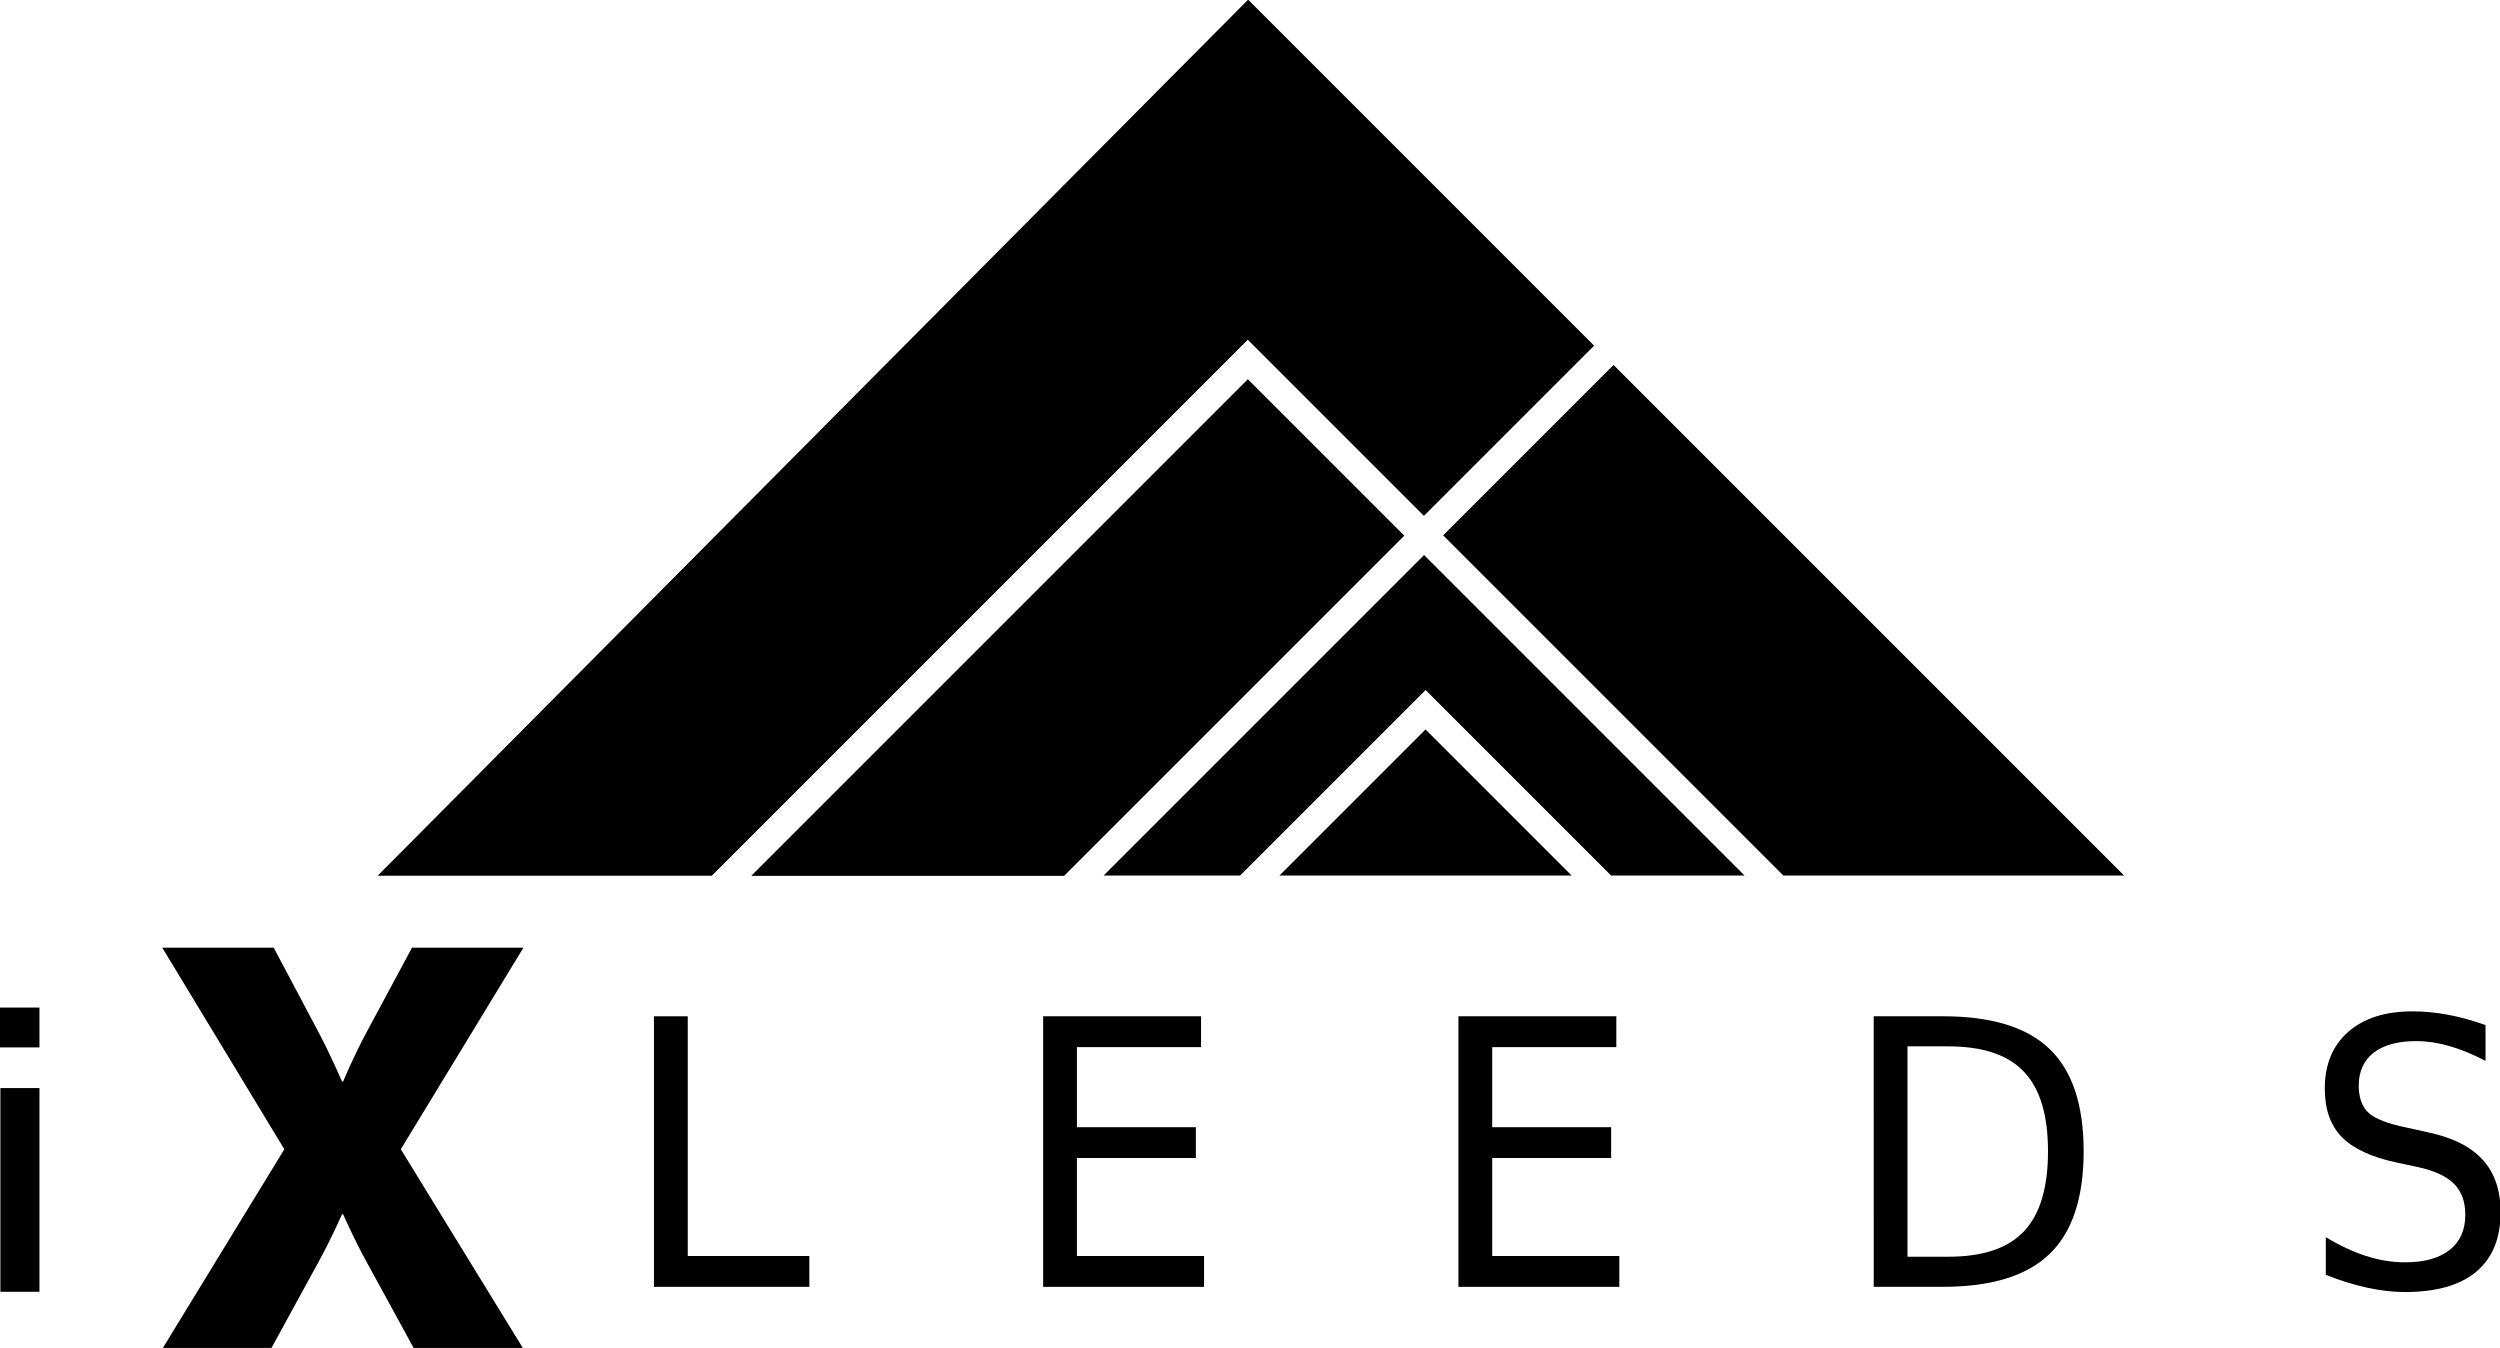
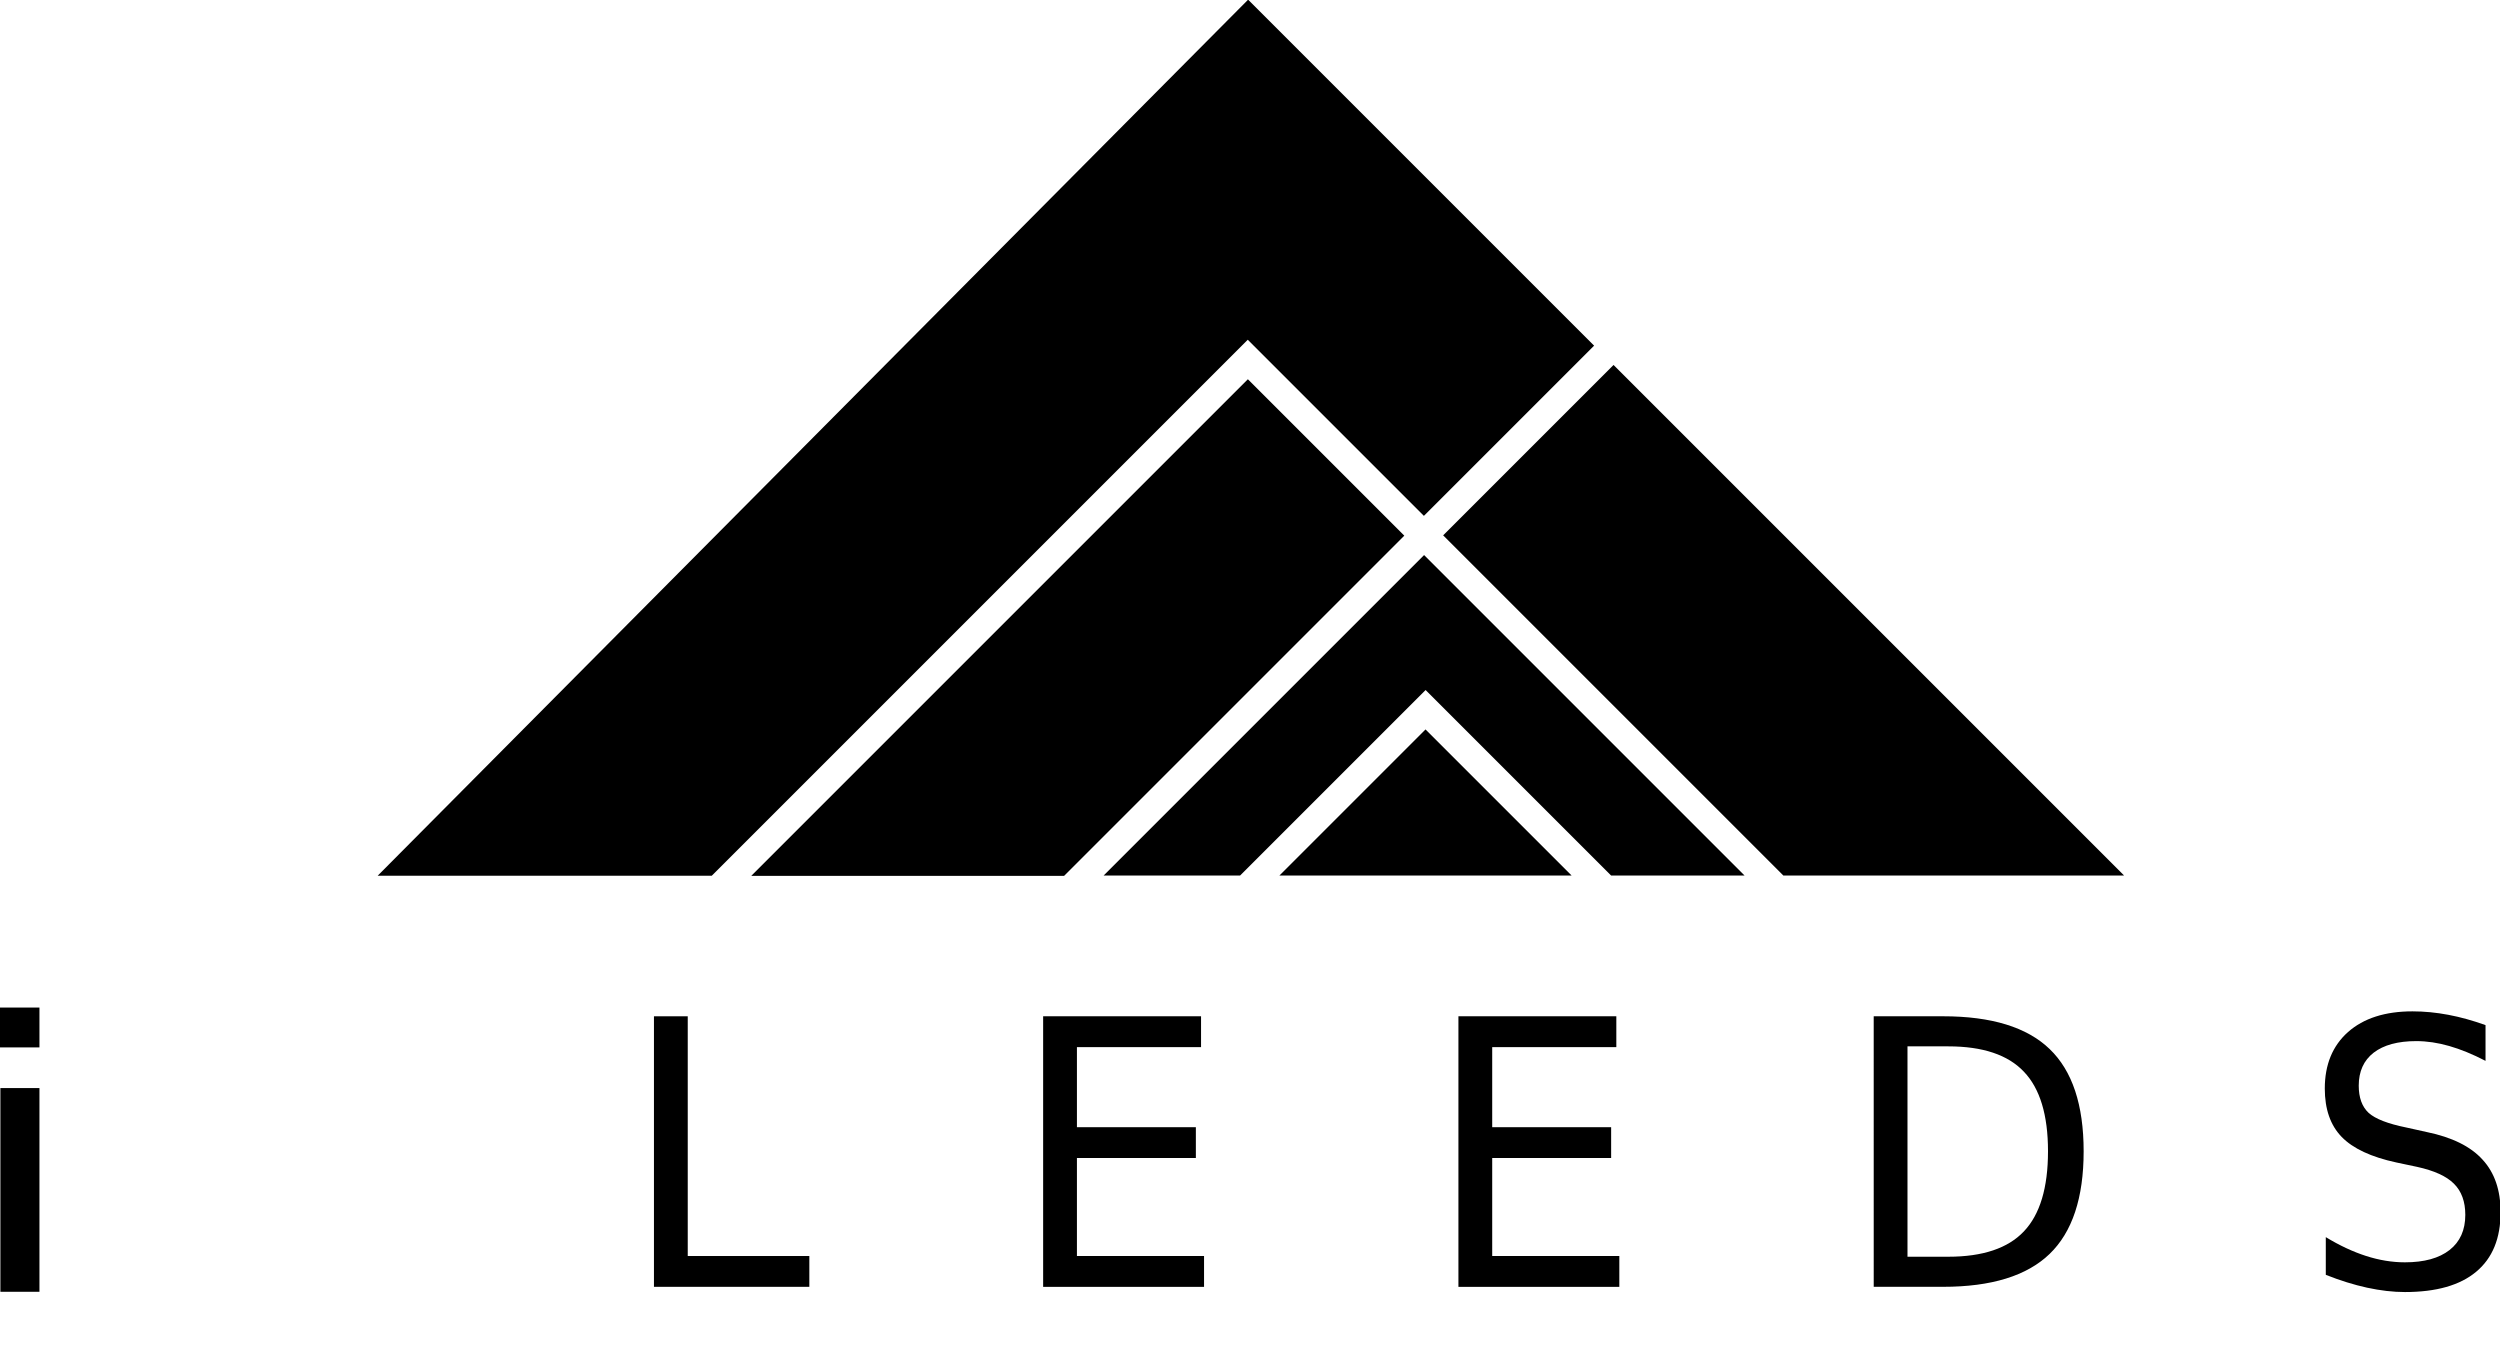
<svg xmlns="http://www.w3.org/2000/svg" width="179.336mm" height="96.693mm" viewBox="0 0 179.336 96.693" version="1.1" id="svg8">
  <defs id="defs2">
    <clipPath id="clipPath3719" clipPathUnits="userSpaceOnUse">
      <path id="path3717" d="M 0,841.89 H 1190.55 V 0 H 0 Z" />
    </clipPath>
  </defs>
  <g id="layer1" transform="translate(-10.898,-21.733)">
    <path d="m 10.927,99.785 h 2.801 v 14.613 h -2.801 z m -0.029,-5.776 h 2.83 v 2.859 h -2.83 z" style="fill:#000000;fill-opacity:1;fill-rule:nonzero;stroke:none;stroke-width:0.353" id="path3711" />
    <g id="g3721" transform="matrix(0.353,0,0,-0.353,31.294,104.174)" style="fill:#000000">
-       <path d="M 0,0 -24.809,40.969 H -2.163 L 6.714,24.239 C 9.445,19.119 11.721,13.77 11.721,13.77 h 0.228 c 0,0 2.162,5.235 5.008,10.469 l 8.99,16.73 H 48.593 L 23.67,0 48.479,-40.399 H 26.288 l -9.331,17.07 c -2.846,5.12 -5.008,10.129 -5.008,10.129 h -0.228 c 0,0 -2.162,-5.009 -5.007,-10.129 l -9.332,-17.07 h -22.077 z" style="fill:#000000;fill-opacity:1;fill-rule:nonzero;stroke:none" id="path3723" />
-     </g>
+       </g>
    <g id="g3745" transform="matrix(0.353,0,0,-0.353,90.064,84.54)" style="fill:#000000">
      <path d="M 0,0 H 27.733 L 65.436,37.703 103.138,0 h 27.118 L 65.128,65.128 Z" style="fill:#000000;fill-opacity:1;fill-rule:nonzero;stroke:none" id="path3747" />
    </g>
    <g id="g3749" transform="matrix(0.353,0,0,-0.353,102.674,84.54)" style="fill:#000000">
      <path d="M 0,0 H 59.387 L 29.693,29.693 Z" style="fill:#000000;fill-opacity:1;fill-rule:nonzero;stroke:none" id="path3751" />
    </g>
    <g id="g3753" transform="matrix(0.353,0,0,-0.353,163.237,84.53)" style="fill:#000000">
      <path d="M 0,0 H 0.072 L -103.659,103.731 -138.286,69.105 -69.153,-0.027 H 0.027 Z" style="fill:#000000;fill-opacity:1;fill-rule:nonzero;stroke:none" id="path3755" />
    </g>
    <g id="g3757" transform="matrix(0.353,0,0,-0.353,113.04,58.738)" style="fill:#000000">
      <path d="m 0,0 34.59,34.59 -70.308,70.308 -176.895,-178.036 h 67.894 L -35.791,35.791 Z" style="fill:#000000;fill-opacity:1;fill-rule:nonzero;stroke:none" id="path3759" />
    </g>
    <g id="g3761" transform="matrix(0.353,0,0,-0.353,100.414,48.938)" style="fill:#000000">
      <path d="m 0,0 -100.919,-100.919 h 63.572 l 69.133,69.133 z" style="fill:#000000;fill-opacity:1;fill-rule:nonzero;stroke:none" id="path3763" />
    </g>
    <g aria-label="LEEDS" transform="scale(0.961,1.041)" style="font-style:normal;font-weight:normal;font-size:25.572px;line-height:1.25;font-family:sans-serif;letter-spacing:0px;word-spacing:0px;fill:#000000;fill-opacity:1;stroke:none;stroke-width:0.639" id="text35">
      <path d="m 60.155,90.909 h 2.522 v 16.519 h 9.077 v 2.123 H 60.155 Z" style="letter-spacing:14.817px;stroke-width:0.639" id="path35" />
      <path d="m 89.206,90.909 h 11.787 v 2.123 h -9.265 v 5.519 h 8.878 v 2.123 h -8.878 v 6.755 h 9.489 v 2.123 H 89.206 Z" style="letter-spacing:14.817px;stroke-width:0.639" id="path37" />
      <path d="m 120.205,90.909 h 11.787 v 2.123 h -9.265 v 5.519 h 8.878 v 2.123 h -8.878 v 6.755 h 9.489 v 2.123 H 120.205 Z" style="letter-spacing:14.817px;stroke-width:0.639" id="path39" />
      <path d="m 153.726,92.981 v 14.496 h 3.047 q 3.858,0 5.644,-1.748 1.798,-1.748 1.798,-5.519 0,-3.746 -1.798,-5.481 -1.786,-1.748 -5.644,-1.748 z m -2.522,-2.073 h 5.182 q 5.419,0 7.954,2.26 2.535,2.248 2.535,7.042 0,4.82 -2.547,7.08 -2.547,2.26 -7.941,2.26 h -5.182 z" style="letter-spacing:14.817px;stroke-width:0.639" id="path41" />
      <path d="m 196.874,91.52 v 2.46 q -1.436,-0.687 -2.709,-1.024 -1.274,-0.337 -2.46,-0.337 -2.06,0 -3.184,0.799 -1.111,0.799 -1.111,2.272 0,1.236 0.737,1.873 0.749,0.624 2.822,1.011 l 1.523,0.312 q 2.822,0.537 4.158,1.898 1.349,1.349 1.349,3.621 0,2.709 -1.823,4.108 -1.81,1.398 -5.319,1.398 -1.324,0 -2.822,-0.3 -1.486,-0.3 -3.084,-0.887 v -2.597 q 1.536,0.862 3.009,1.299 1.473,0.437 2.897,0.437 2.16,0 3.334,-0.849 1.174,-0.849 1.174,-2.422 0,-1.373 -0.849,-2.148 -0.837,-0.774 -2.759,-1.161 l -1.536,-0.3 q -2.822,-0.562 -4.083,-1.761 -1.261,-1.199 -1.261,-3.334 0,-2.472 1.736,-3.896 1.748,-1.423 4.807,-1.423 1.311,0 2.672,0.237 1.361,0.237 2.784,0.712 z" style="letter-spacing:14.817px;stroke-width:0.639" id="path43" />
    </g>
    <g style="font-style:normal;font-weight:normal;font-size:10.583px;line-height:1.25;font-family:sans-serif;letter-spacing:0px;word-spacing:0px;fill:#000000;fill-opacity:1;stroke:none;stroke-width:0.265" id="text39" />
  </g>
</svg>